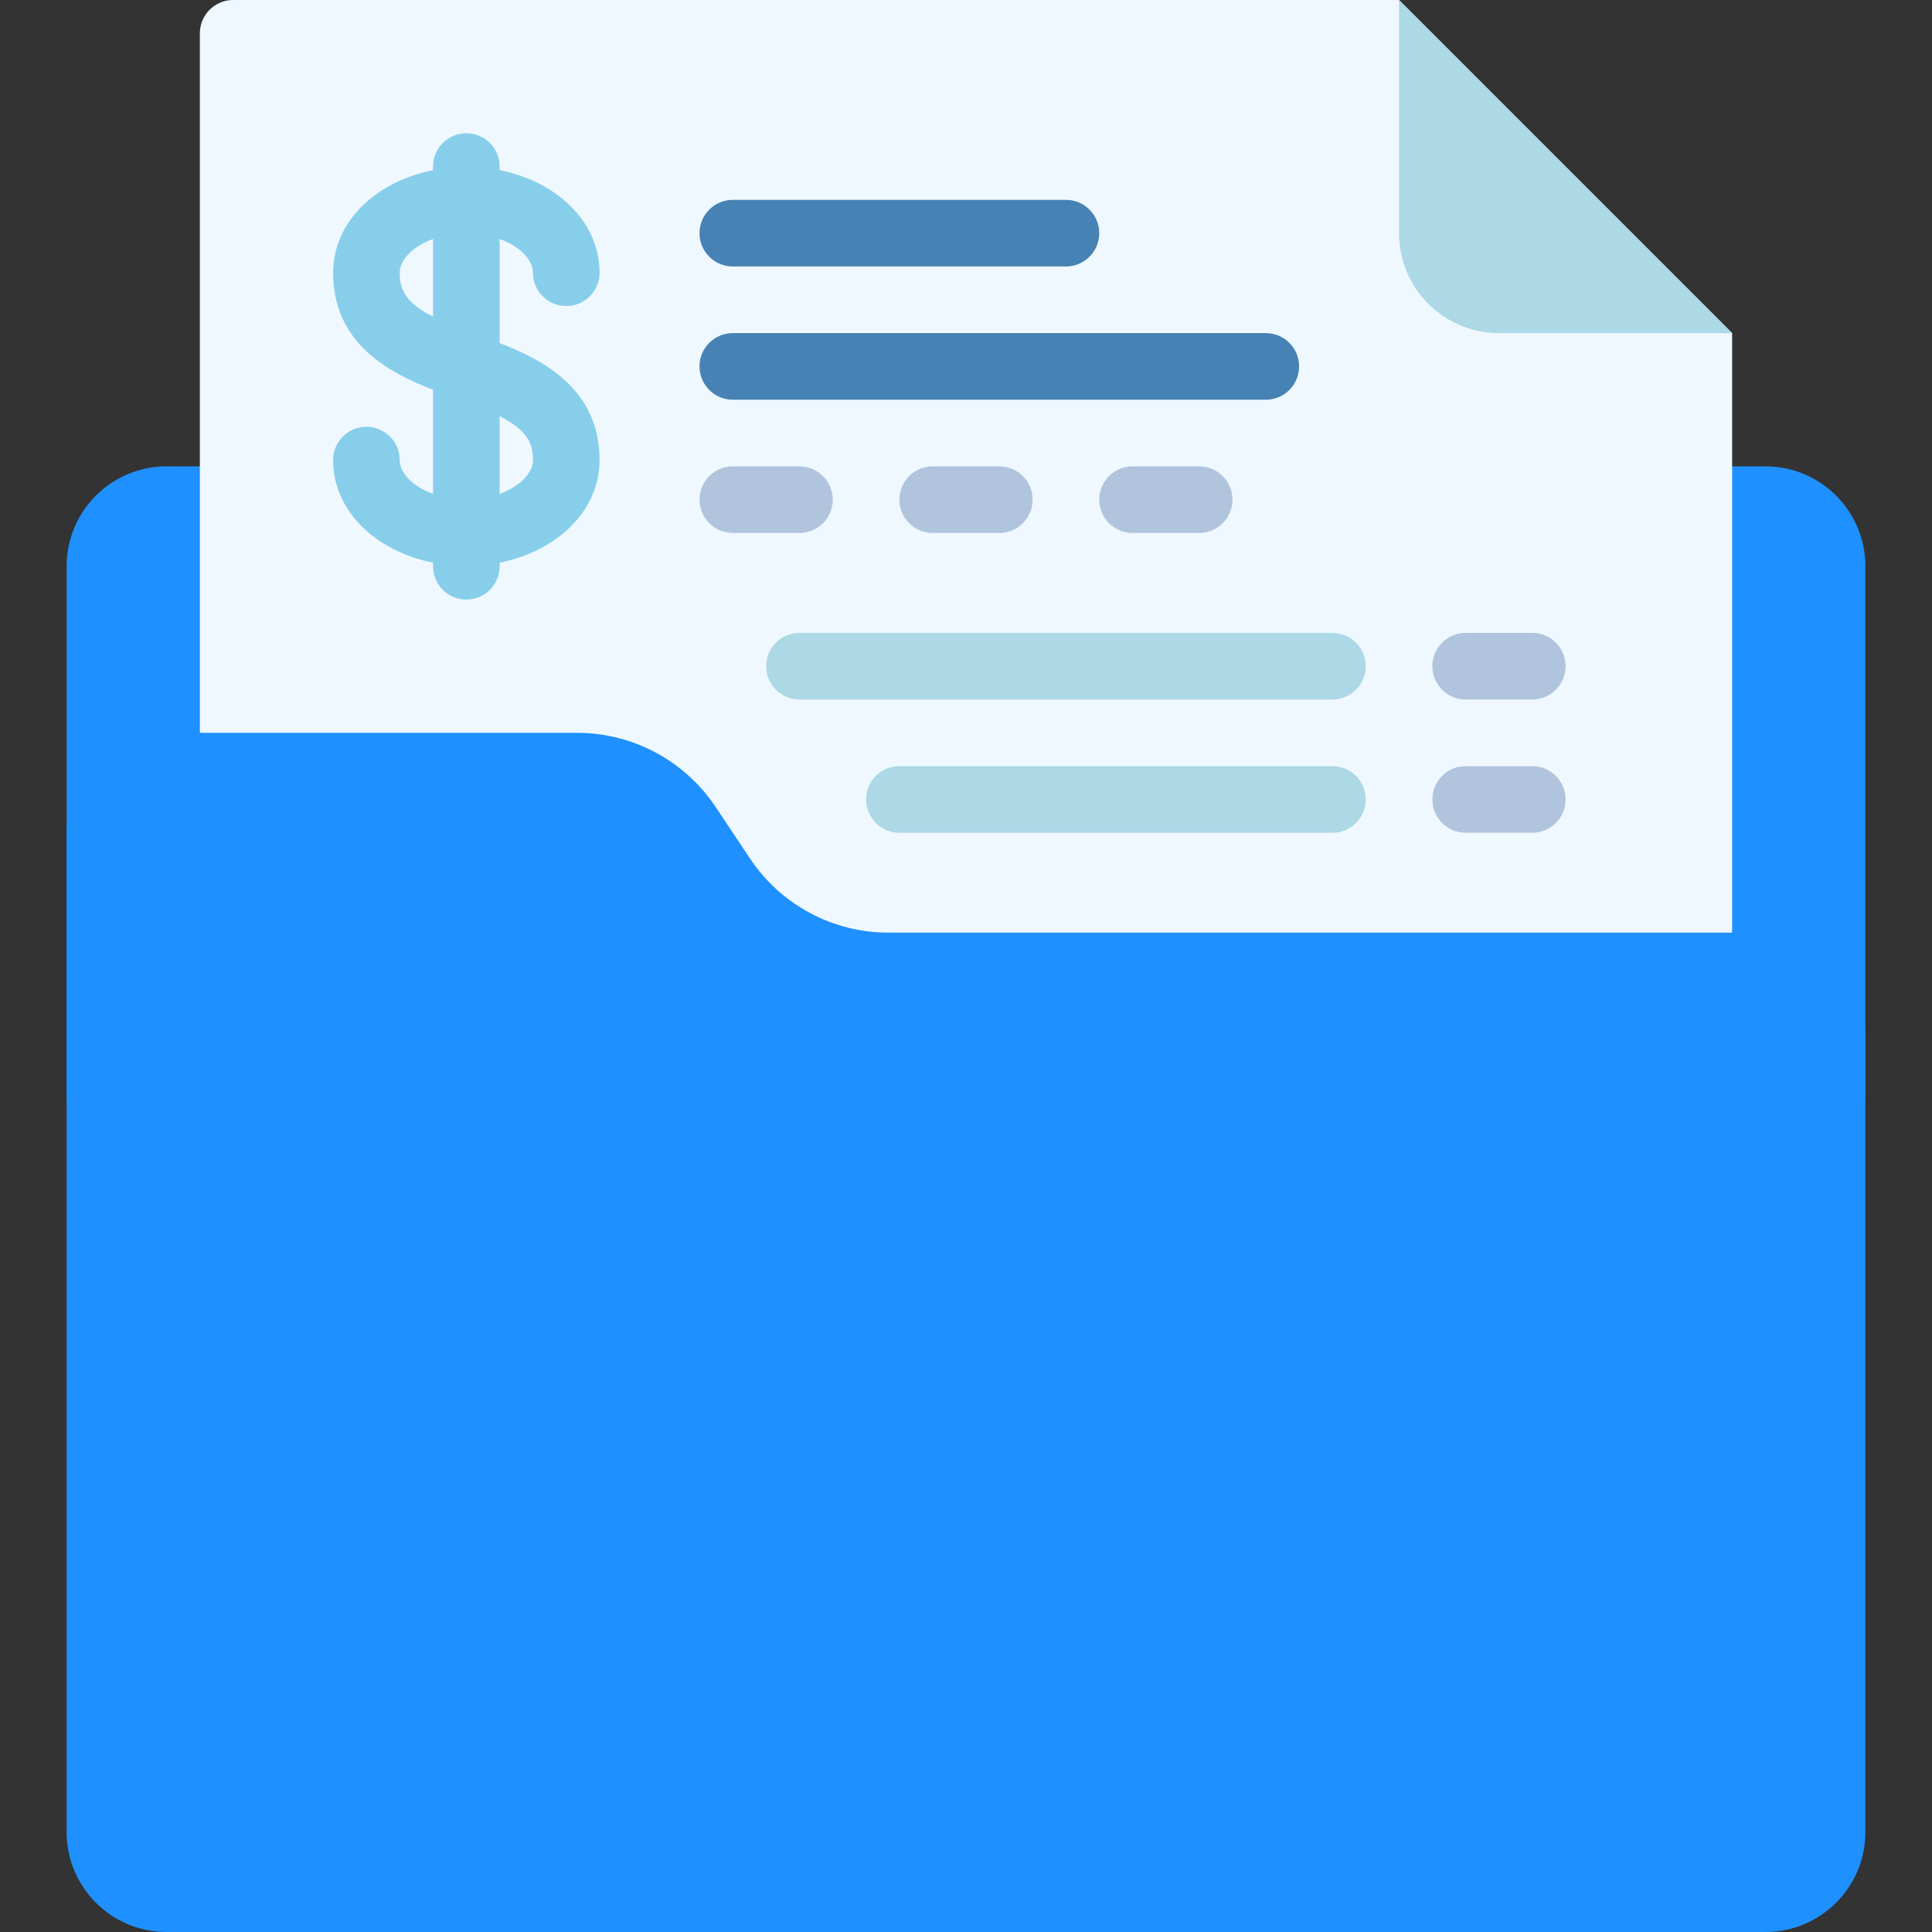
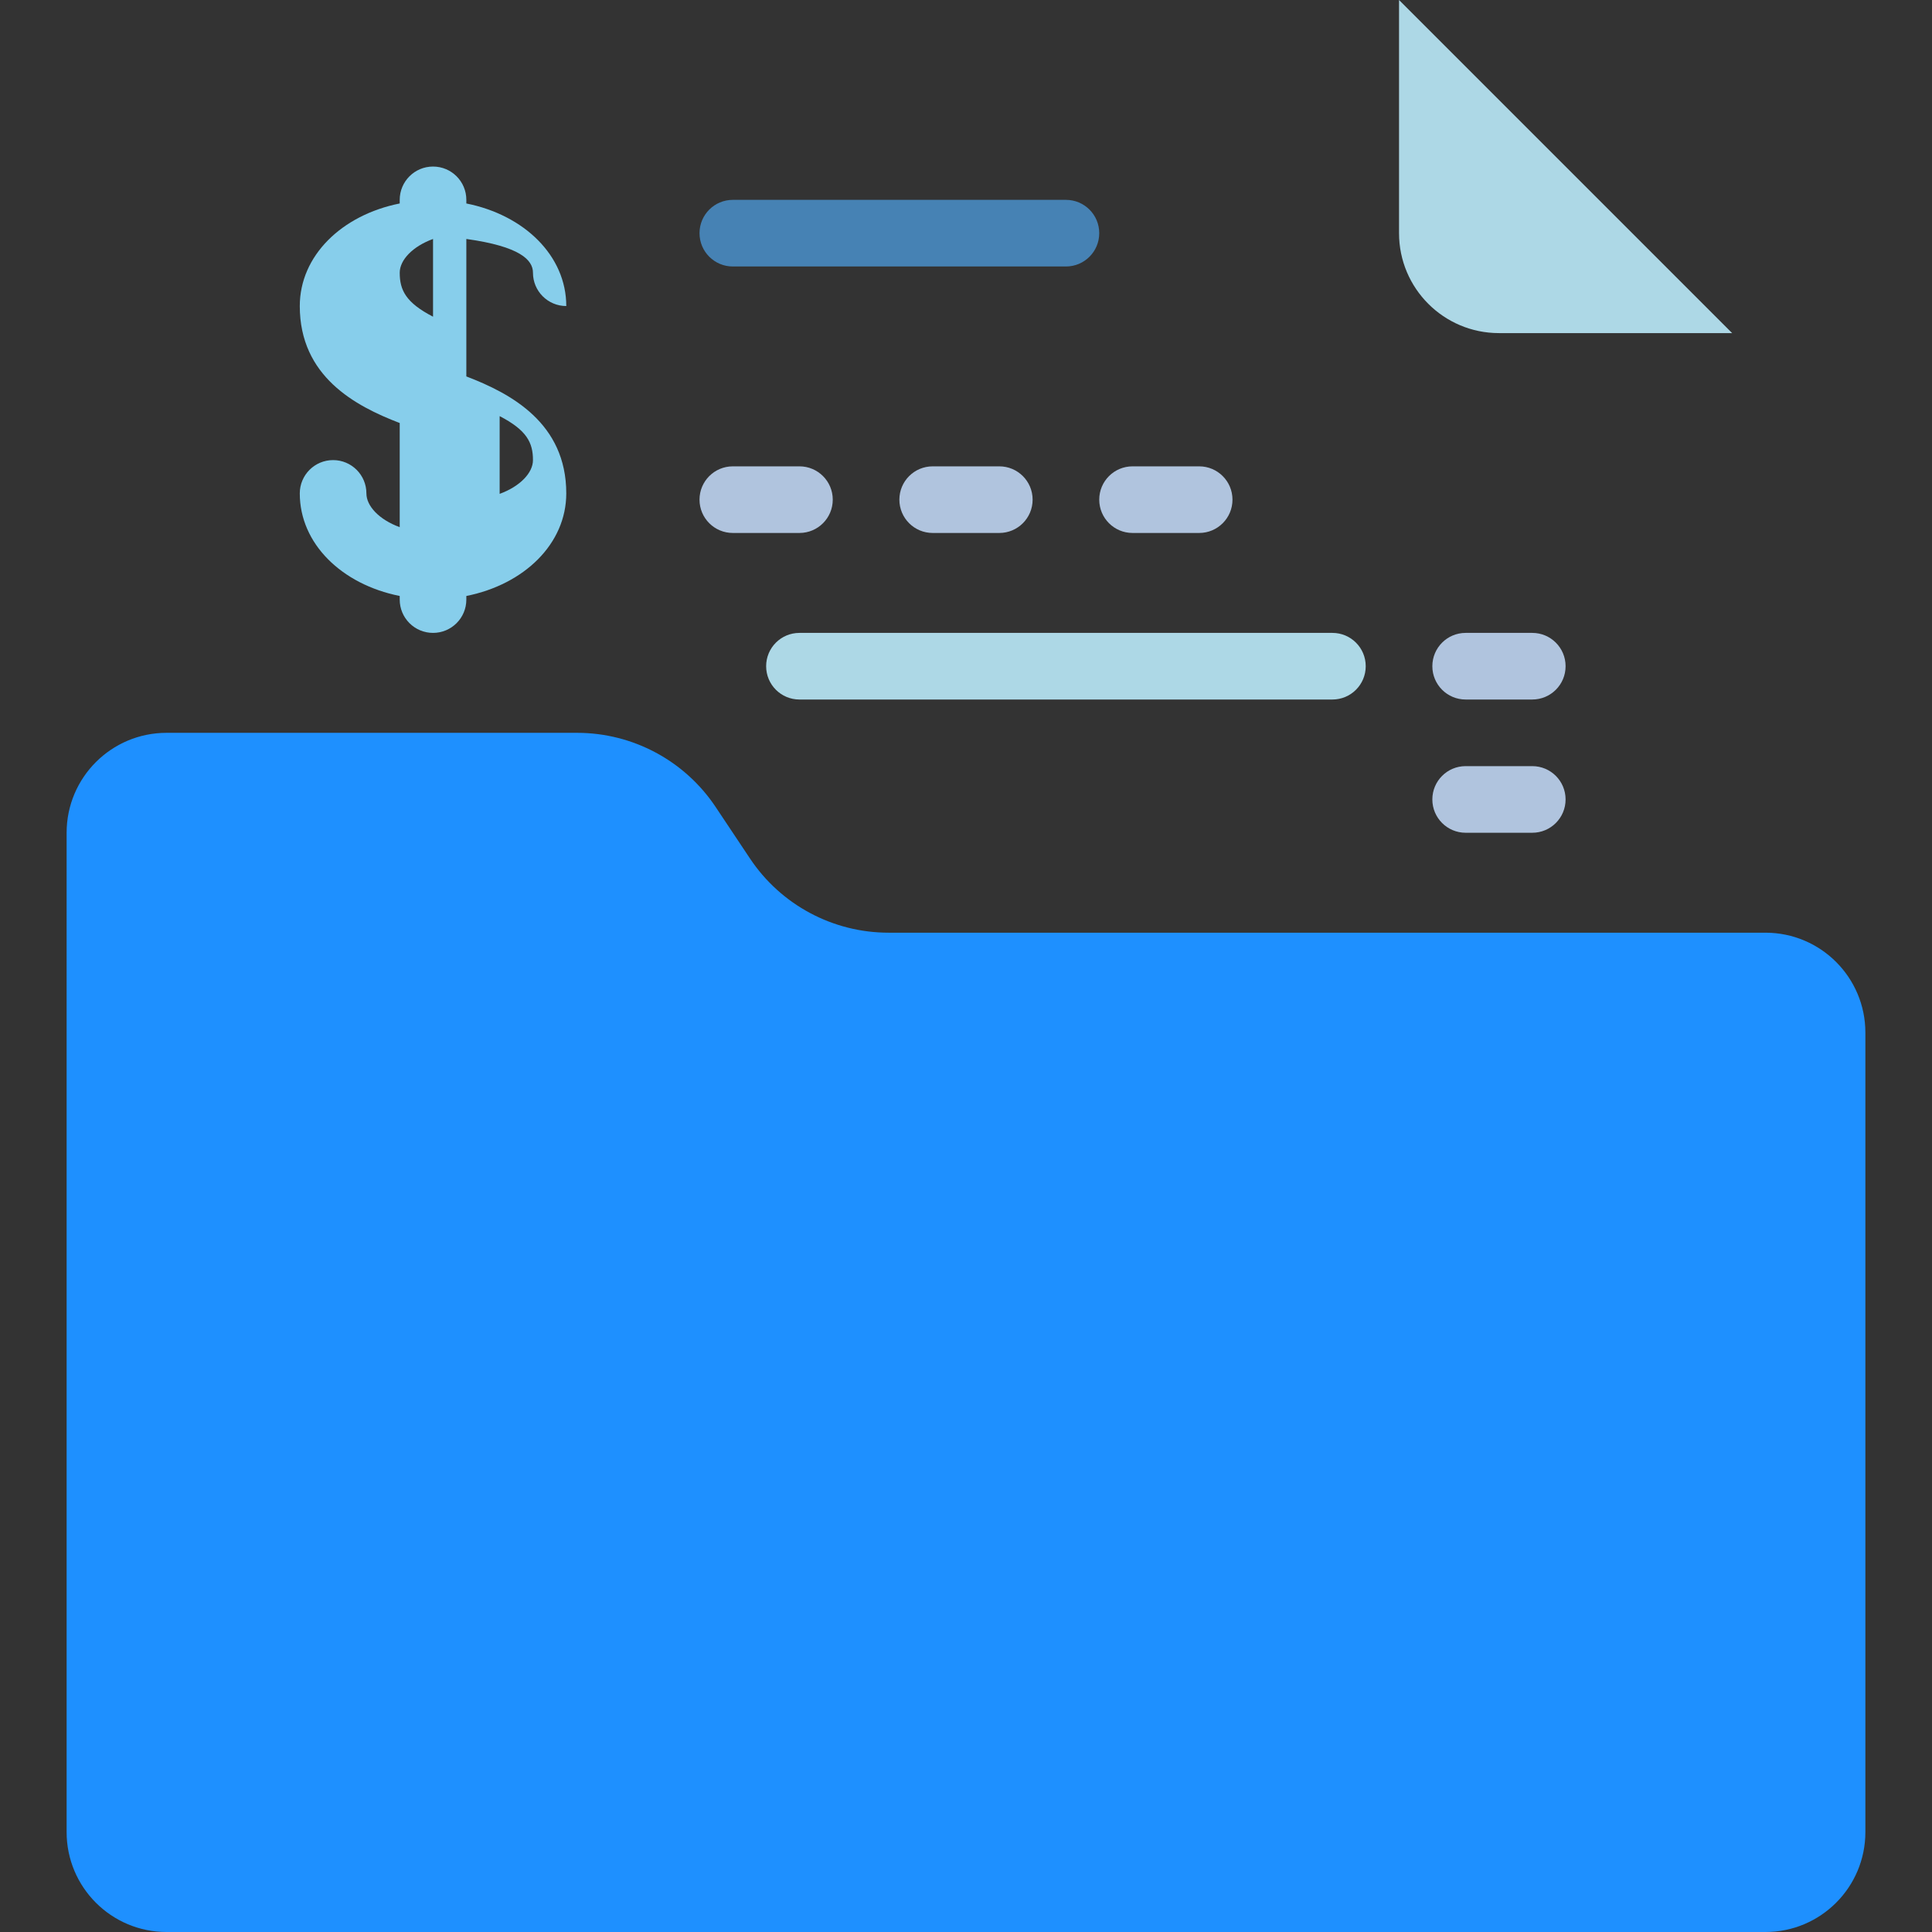
<svg xmlns="http://www.w3.org/2000/svg" height="200px" width="200px" version="1.1" id="Layer_1" viewBox="0 0 512 512" xml:space="preserve" fill="#000000">
  <rect x="0" y="0" width="512" height="512" fill="#333333" stroke="none" />
  <g id="SVGRepo_bgCarrier" stroke-width="0" />
  <g id="SVGRepo_tracerCarrier" stroke-linecap="round" stroke-linejoin="round" />
  <g id="SVGRepo_iconCarrier">
-     <path style="fill:#1E90FF;" d="M44.138,123.586h423.724c14.626,0,26.483,11.857,26.483,26.483V291.31H17.655V150.069 C17.655,135.443,29.512,123.586,44.138,123.586z" />
-     <path style="fill:#F0F8FF;" d="M370.759,0H61.793c-4.875,0-8.828,3.953-8.828,8.828v238.345l406.069-0.002V88.276L370.759,0z" />
    <path style="fill:#ADD8E6;" d="M370.759,0v61.793c0,14.626,11.857,26.483,26.483,26.483h61.793L370.759,0z" />
-     <path style="fill:#87CEEB;" d="M141.241,72.276c0,4.879,3.948,8.828,8.828,8.828c4.879,0,8.828-3.948,8.828-8.828 c0-13.323-11.115-24.119-26.483-27.182v-0.956c0-4.879-3.948-8.828-8.828-8.828c-4.879,0-8.828,3.948-8.828,8.828v0.956 c-15.368,3.063-26.483,13.859-26.483,27.182c0,18.628,14.641,26.474,26.483,31.002v27.598c-5.421-1.98-8.828-5.574-8.828-8.946 c0-4.879-3.948-8.828-8.828-8.828c-4.879,0-8.828,3.948-8.828,8.828c0,13.323,11.115,24.119,26.483,27.182v0.956 c0,4.879,3.948,8.828,8.828,8.828c4.879,0,8.828-3.948,8.828-8.828v-0.956c15.368-3.063,26.483-13.859,26.483-27.182 c0-18.628-14.641-26.474-26.483-31.002V63.33C137.835,65.311,141.241,68.904,141.241,72.276z M105.931,72.276 c0-3.372,3.406-6.966,8.828-8.946v20.598C107.544,80.196,105.931,76.879,105.931,72.276z M141.241,121.931 c0,3.372-3.406,6.966-8.828,8.946v-20.598C139.628,114.01,141.241,117.327,141.241,121.931z" />
+     <path style="fill:#87CEEB;" d="M141.241,72.276c0,4.879,3.948,8.828,8.828,8.828c0-13.323-11.115-24.119-26.483-27.182v-0.956c0-4.879-3.948-8.828-8.828-8.828c-4.879,0-8.828,3.948-8.828,8.828v0.956 c-15.368,3.063-26.483,13.859-26.483,27.182c0,18.628,14.641,26.474,26.483,31.002v27.598c-5.421-1.98-8.828-5.574-8.828-8.946 c0-4.879-3.948-8.828-8.828-8.828c-4.879,0-8.828,3.948-8.828,8.828c0,13.323,11.115,24.119,26.483,27.182v0.956 c0,4.879,3.948,8.828,8.828,8.828c4.879,0,8.828-3.948,8.828-8.828v-0.956c15.368-3.063,26.483-13.859,26.483-27.182 c0-18.628-14.641-26.474-26.483-31.002V63.33C137.835,65.311,141.241,68.904,141.241,72.276z M105.931,72.276 c0-3.372,3.406-6.966,8.828-8.946v20.598C107.544,80.196,105.931,76.879,105.931,72.276z M141.241,121.931 c0,3.372-3.406,6.966-8.828,8.946v-20.598C139.628,114.01,141.241,117.327,141.241,121.931z" />
    <path style="fill:#4682B4;" d="M194.207,70.621h88.276c4.879,0,8.828-3.948,8.828-8.828s-3.948-8.828-8.828-8.828h-88.276 c-4.879,0-8.828,3.948-8.828,8.828S189.327,70.621,194.207,70.621z" />
    <g>
      <path style="fill:#B0C4DE;" d="M220.69,132.414c0-4.879-3.948-8.828-8.828-8.828h-17.655c-4.879,0-8.828,3.948-8.828,8.828 c0,4.879,3.948,8.828,8.828,8.828h17.655C216.742,141.241,220.69,137.293,220.69,132.414z" />
      <path style="fill:#B0C4DE;" d="M300.138,123.586c-4.879,0-8.828,3.948-8.828,8.828c0,4.879,3.948,8.828,8.828,8.828h17.655 c4.879,0,8.828-3.948,8.828-8.828c0-4.879-3.948-8.828-8.828-8.828H300.138z" />
      <path style="fill:#B0C4DE;" d="M247.172,123.586c-4.879,0-8.828,3.948-8.828,8.828c0,4.879,3.948,8.828,8.828,8.828h17.655 c4.879,0,8.828-3.948,8.828-8.828c0-4.879-3.948-8.828-8.828-8.828H247.172z" />
    </g>
-     <path style="fill:#4682B4;" d="M194.207,105.931h141.241c4.879,0,8.828-3.948,8.828-8.828c0-4.879-3.948-8.828-8.828-8.828H194.207 c-4.879,0-8.828,3.948-8.828,8.828C185.379,101.983,189.327,105.931,194.207,105.931z" />
    <path style="fill:#ADD8E6;" d="M353.103,167.724H211.862c-4.879,0-8.828,3.948-8.828,8.828c0,4.879,3.948,8.828,8.828,8.828h141.241 c4.879,0,8.828-3.948,8.828-8.828C361.931,171.672,357.983,167.724,353.103,167.724z" />
    <path style="fill:#B0C4DE;" d="M388.414,185.379h17.655c4.879,0,8.828-3.948,8.828-8.828c0-4.879-3.948-8.828-8.828-8.828h-17.655 c-4.879,0-8.828,3.948-8.828,8.828C379.586,181.431,383.534,185.379,388.414,185.379z" />
-     <path style="fill:#ADD8E6;" d="M353.103,203.034H238.345c-4.879,0-8.828,3.948-8.828,8.828c0,4.879,3.948,8.828,8.828,8.828h114.759 c4.879,0,8.828-3.948,8.828-8.828C361.931,206.983,357.983,203.034,353.103,203.034z" />
    <path style="fill:#B0C4DE;" d="M406.069,203.034h-17.655c-4.879,0-8.828,3.948-8.828,8.828c0,4.879,3.948,8.828,8.828,8.828h17.655 c4.879,0,8.828-3.948,8.828-8.828C414.897,206.983,410.948,203.034,406.069,203.034z" />
    <path style="fill:#1E90FF;" d="M467.862,512H44.138c-14.626,0-26.483-11.857-26.483-26.483V220.69 c0-14.626,11.857-26.483,26.483-26.483H152.93c14.758,0,28.538,7.375,36.725,19.655l9.105,13.656 c8.185,12.279,21.966,19.655,36.724,19.655h232.378c14.626,0,26.483,11.857,26.483,26.483v211.862 C494.345,500.143,482.488,512,467.862,512z" />
  </g>
</svg>